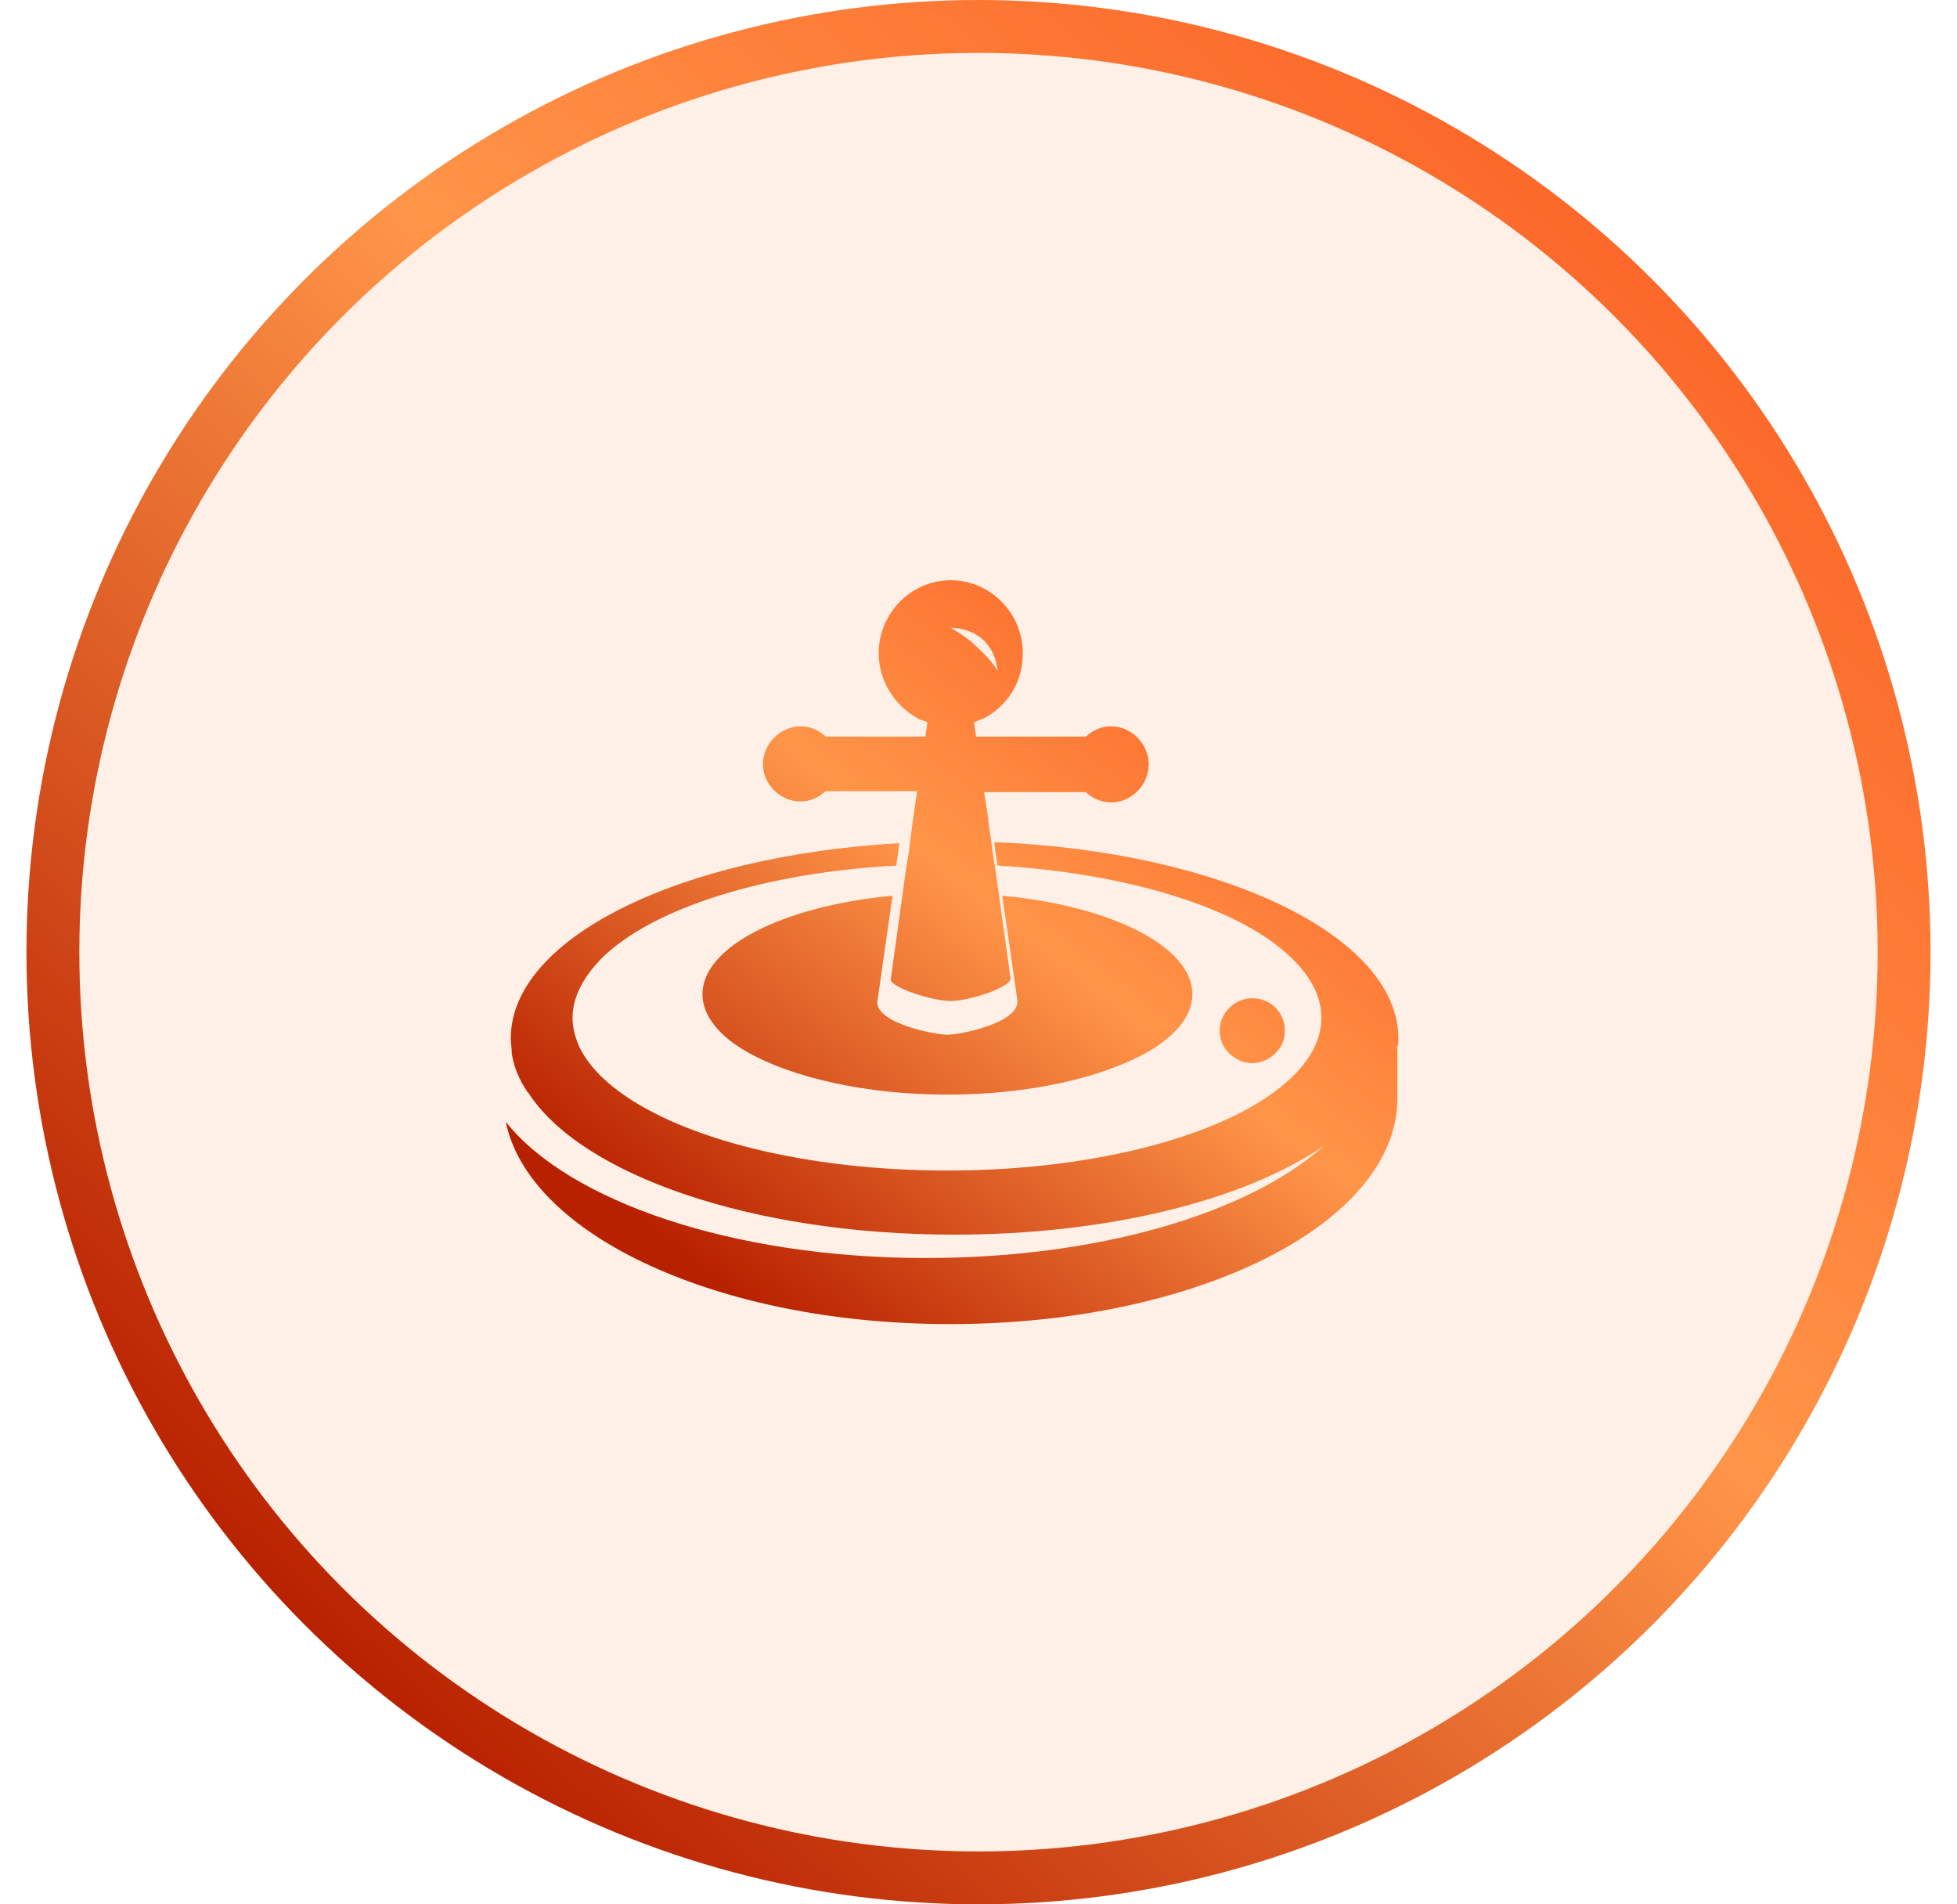
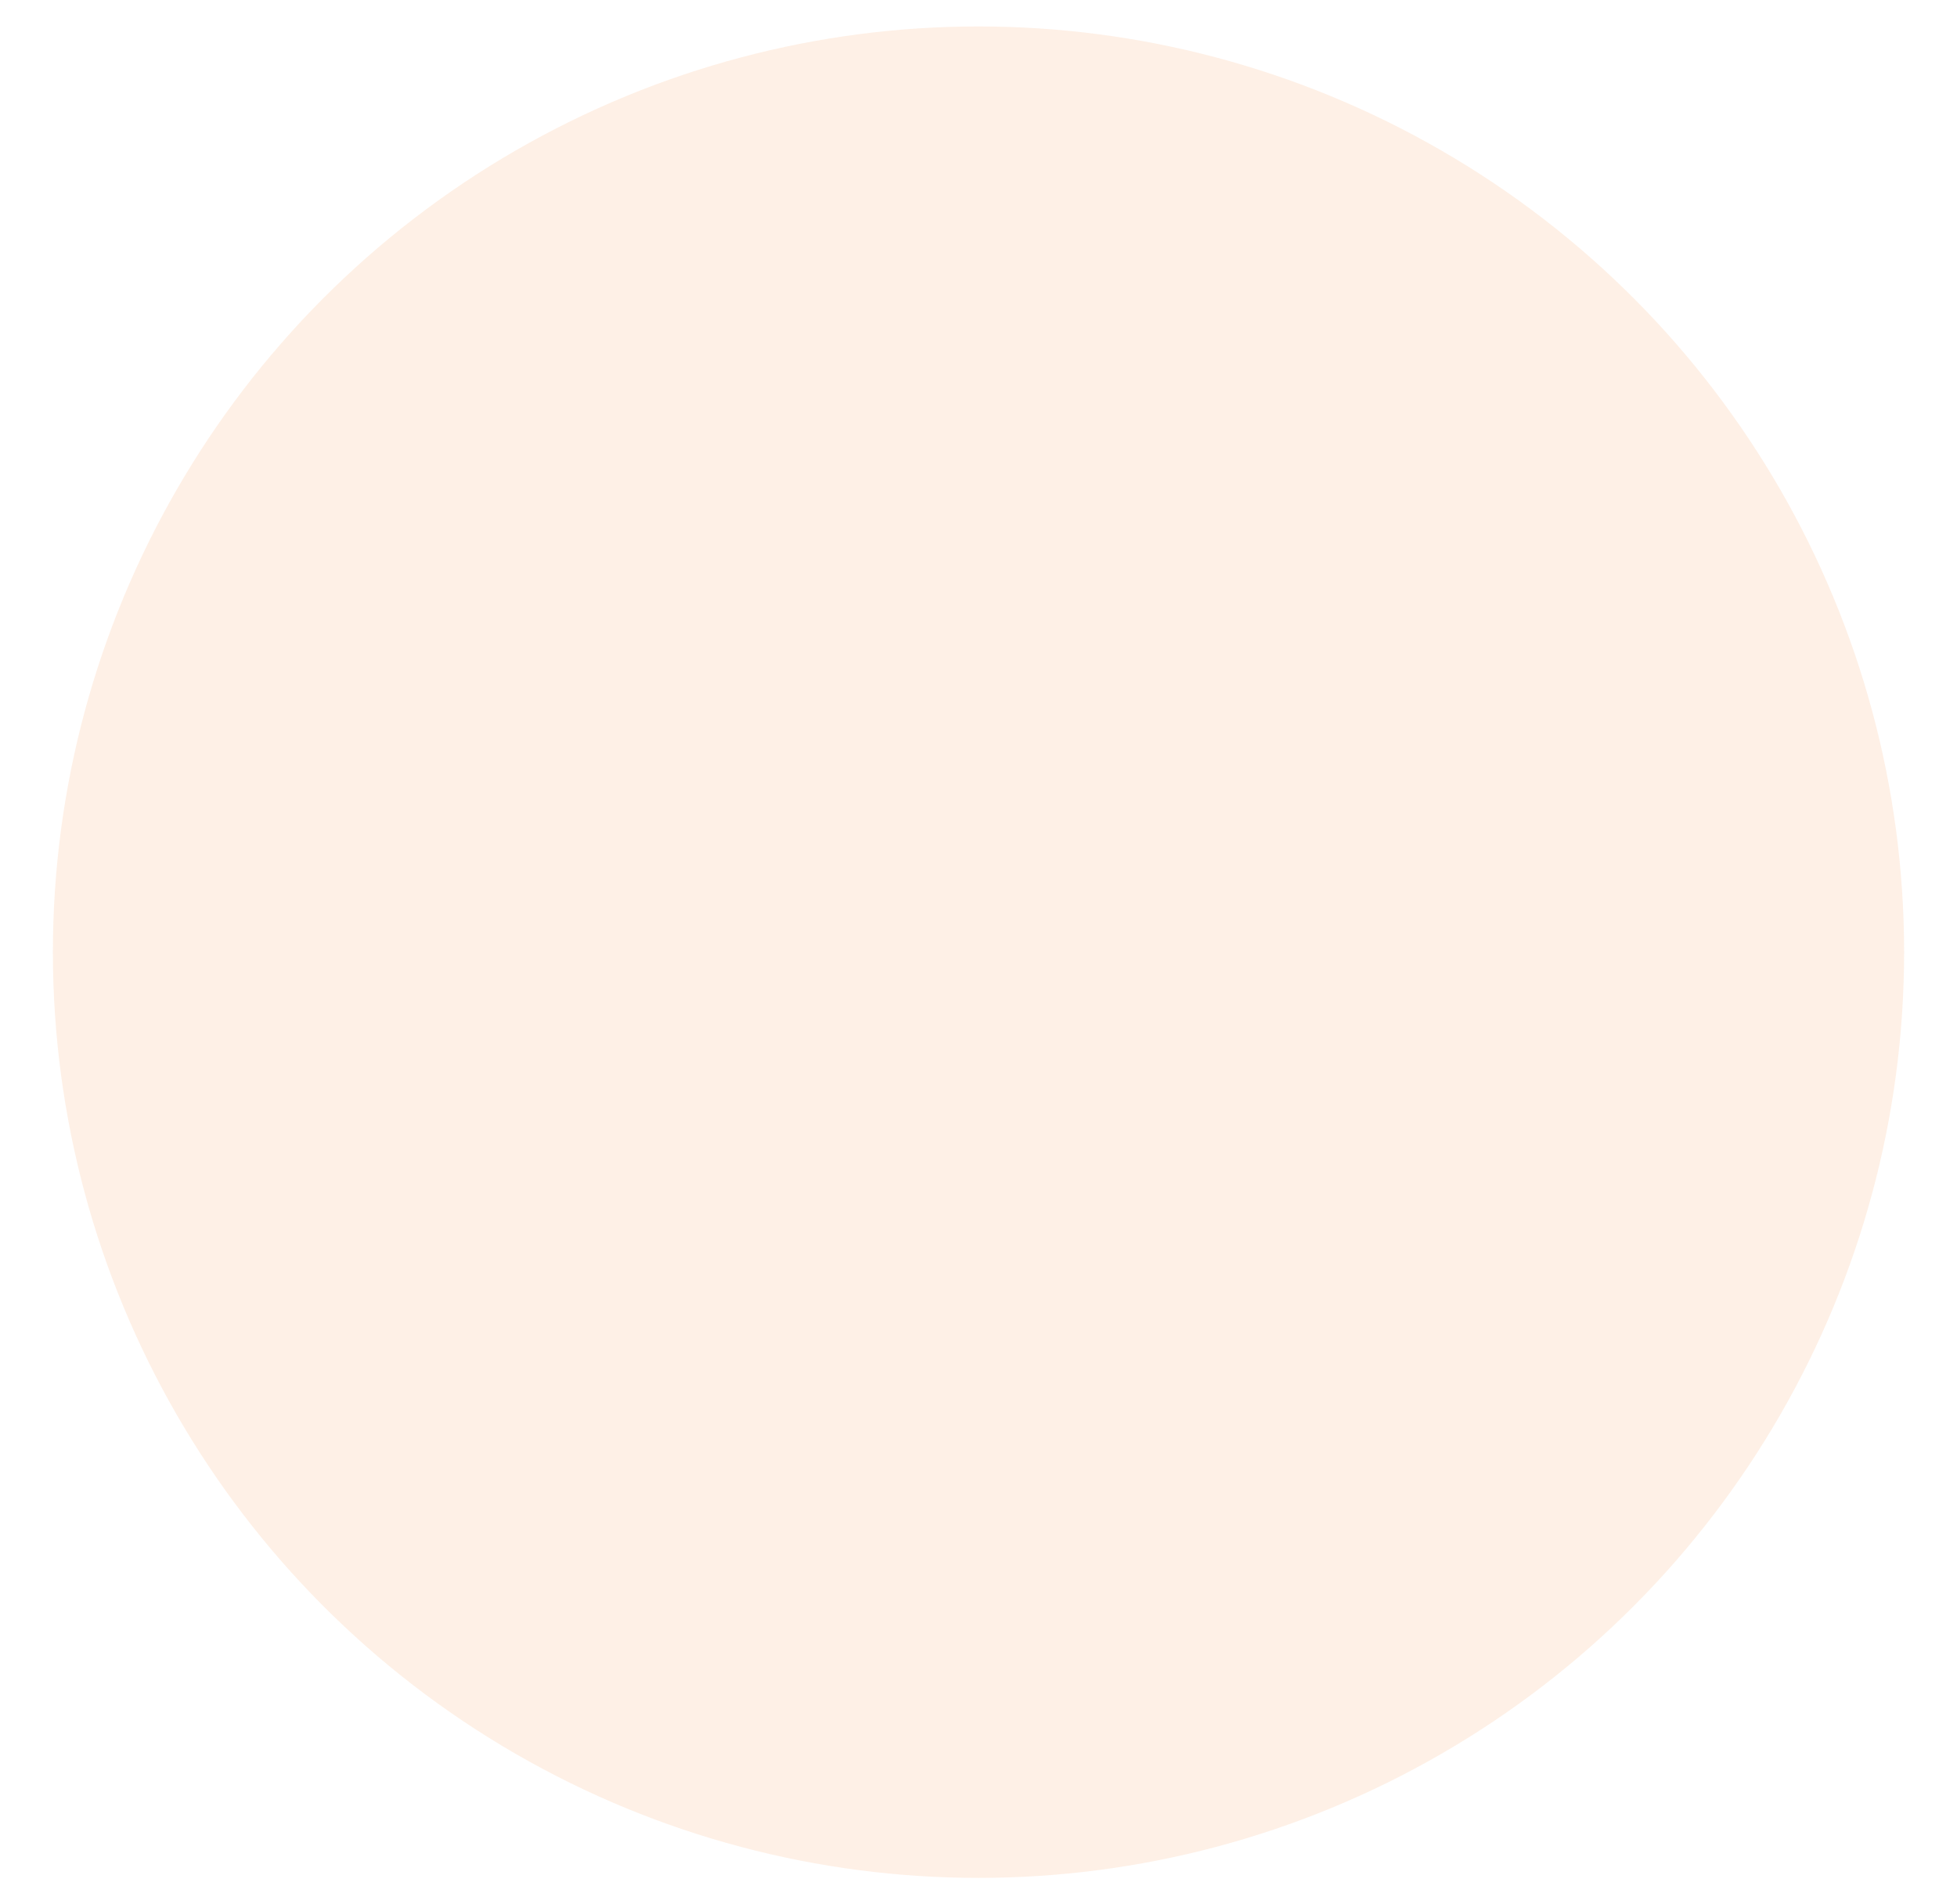
<svg xmlns="http://www.w3.org/2000/svg" width="37" height="36" viewBox="0 0 37 36" fill="none">
  <circle cx="18.5" cy="18" r="17.5" fill="#F06907" fill-opacity="0.1" />
-   <circle cx="18.5" cy="18" r="17.5" stroke="url(#paint0_linear_1249_7893)" style="mix-blend-mode:screen" />
  <g clip-path="url(#clip0_1249_7893)">
-     <path d="M26.438 19.63C26.438 19.707 26.438 19.784 26.4 19.822H26.419V20.764C26.419 23.128 22.631 25.031 17.962 25.031C13.599 25.031 10.002 23.359 9.562 21.206C10.748 22.705 13.848 23.782 17.502 23.782C20.774 23.782 23.606 22.936 25.022 21.667C23.529 22.686 20.965 23.34 18.038 23.34C14.211 23.34 10.978 22.206 9.983 20.649C9.964 20.649 9.964 20.63 9.964 20.63C9.81 20.398 9.715 20.168 9.676 19.919C9.676 19.822 9.657 19.726 9.657 19.63C9.657 17.727 12.871 16.17 17.004 15.94L16.947 16.363C14.441 16.497 12.355 17.17 11.399 18.092C11.035 18.457 10.825 18.842 10.825 19.245C10.825 19.438 10.882 19.649 10.978 19.841C11.131 20.13 11.379 20.398 11.724 20.648C12.929 21.532 15.244 22.128 17.904 22.128C20.563 22.128 22.879 21.532 24.084 20.648C24.428 20.398 24.677 20.13 24.83 19.841C24.926 19.649 24.983 19.457 24.983 19.245C24.983 18.727 24.658 18.265 24.103 17.842C23.05 17.054 21.118 16.497 18.86 16.363L18.803 15.978V15.92C23.088 16.093 26.438 17.689 26.438 19.63ZM23.677 18.871C24.023 18.871 24.292 19.139 24.292 19.484C24.292 19.657 24.235 19.791 24.119 19.906C24.003 20.022 23.85 20.098 23.677 20.098C23.504 20.098 23.35 20.022 23.235 19.906C23.119 19.791 23.061 19.657 23.061 19.484C23.061 19.139 23.35 18.871 23.676 18.871H23.677ZM18.95 16.933C21.007 17.125 22.544 17.892 22.544 18.794C22.544 19.196 22.236 19.581 21.698 19.887C20.852 20.367 19.469 20.693 17.912 20.693C16.356 20.693 14.972 20.367 14.126 19.887C13.588 19.581 13.281 19.196 13.281 18.794C13.281 17.892 14.818 17.125 16.875 16.933L16.586 18.947C16.586 19.35 17.681 19.561 17.912 19.561C18.142 19.561 19.238 19.35 19.238 18.927L18.949 16.933H18.95ZM15.134 15.151C14.75 15.151 14.424 14.821 14.425 14.45C14.425 14.061 14.751 13.731 15.135 13.731C15.327 13.731 15.481 13.808 15.615 13.925H17.496L17.535 13.653C17.496 13.633 17.477 13.633 17.439 13.614C17.4 13.614 17.381 13.594 17.343 13.575C16.92 13.341 16.613 12.875 16.613 12.35C16.613 11.591 17.227 10.969 17.975 10.969C18.724 10.969 19.338 11.591 19.338 12.35C19.338 12.894 19.05 13.341 18.609 13.575C18.57 13.594 18.551 13.594 18.512 13.614C18.474 13.634 18.455 13.634 18.416 13.653L18.455 13.925H20.527C20.662 13.808 20.815 13.731 21.008 13.731C21.392 13.731 21.718 14.061 21.718 14.45C21.718 14.839 21.392 15.169 21.008 15.169C20.816 15.169 20.662 15.092 20.527 14.975H18.608L18.685 15.48V15.519L18.742 15.909L18.761 16.084L18.819 16.433L19.107 18.495C19.107 18.67 18.32 18.923 17.974 18.923C17.628 18.923 16.841 18.67 16.841 18.515L17.129 16.434L17.187 16.085L17.206 15.91L17.263 15.482L17.34 14.957H15.612C15.478 15.073 15.325 15.151 15.132 15.151L15.134 15.151ZM18.858 12.683C18.858 12.683 18.839 11.905 17.975 11.866C17.975 11.866 18.282 12.041 18.455 12.216C18.781 12.508 18.858 12.683 18.858 12.683Z" fill="url(#paint1_linear_1249_7893)" style="mix-blend-mode:screen" />
-   </g>
+     </g>
  <defs>
    <linearGradient id="paint0_linear_1249_7893" x1="46.69" y1="-8.786" x2="7.85" y2="32.732" gradientUnits="userSpaceOnUse">
      <stop stop-color="#F72C00" />
      <stop offset="0.635" stop-color="#FF9548" />
      <stop offset="1" stop-color="#B82100" />
    </linearGradient>
    <linearGradient id="paint1_linear_1249_7893" x1="31.214" y1="7.537" x2="16.469" y2="26.453" gradientUnits="userSpaceOnUse">
      <stop stop-color="#F72C00" />
      <stop offset="0.635" stop-color="#FF9548" />
      <stop offset="1" stop-color="#B82100" />
    </linearGradient>
    <clipPath id="clip0_1249_7893">
-       <rect width="18" height="18" fill="white" transform="translate(9 9)" />
-     </clipPath>
+       </clipPath>
  </defs>
</svg>